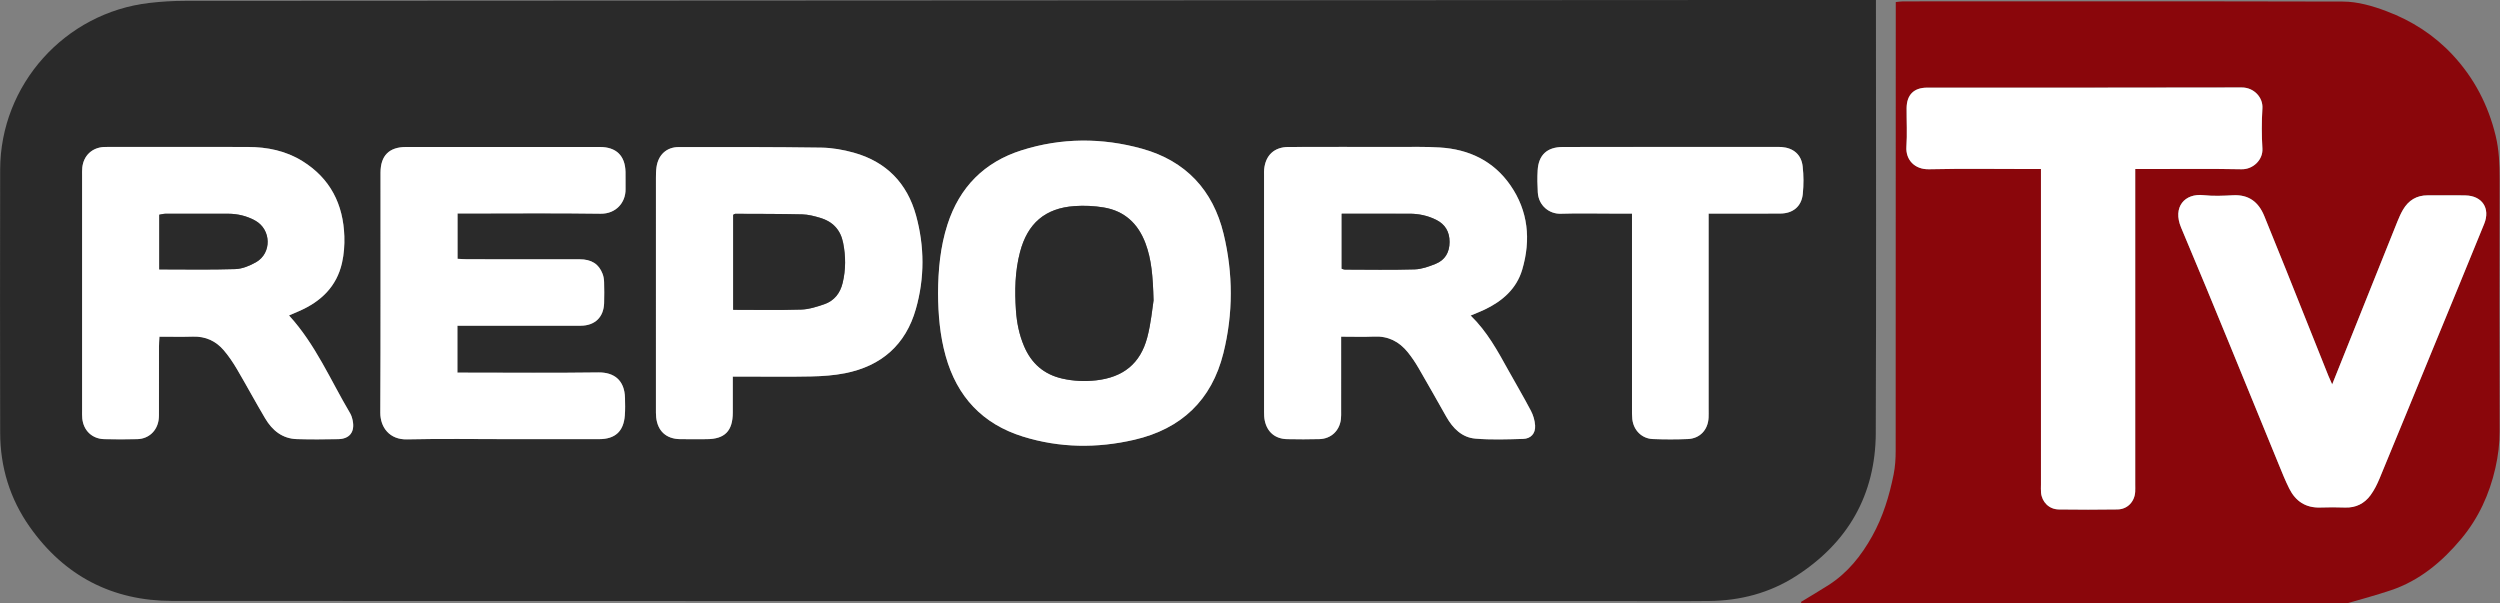
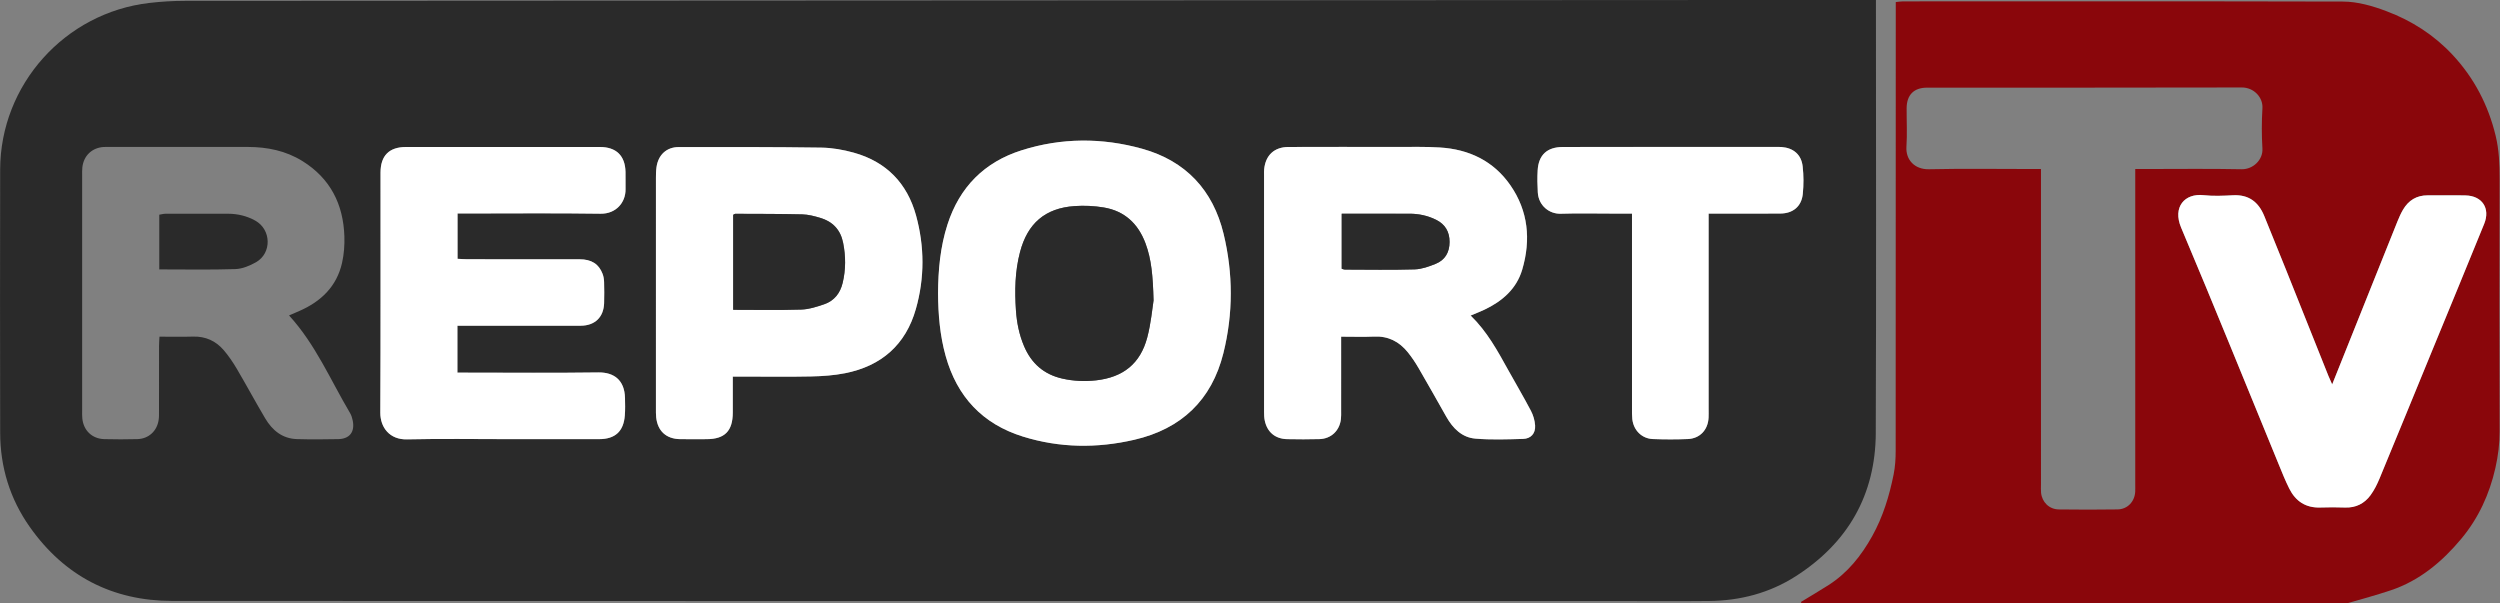
<svg xmlns="http://www.w3.org/2000/svg" enable-background="new 0 0 300 150" version="1.1" viewBox="0 0 800 193.1" xml:space="preserve">
  <rect x="0" y="0" width="800" height="193.1" fill="#808080" stroke="none" />
  <g transform="matrix(2.729 0 0 2.729 -6.659 -103.01)">
    <path d="m222.39 88.491c0.065-16.545 0.021-33.091 0.021-49.637v-1.115h-1.66c-65.534 0.032-131.07 0.061-196.6 0.104-1.397 1e-3 -2.802 0.086-4.19 0.247-9.919 1.147-17.483 9.588-17.503 19.545-0.021 10.286-0.018 20.573 2e-3 30.861 8e-3 4.029 1.149 7.748 3.472 11.039 4.064 5.763 9.7 8.674 16.725 8.676 56.543 0.024 113.09 0.016 169.63 0.016 3.525 0 7.051 0.028 10.575-0.01 3.635-0.038 7.063-0.93 10.138-2.896 6.127-3.917 9.363-9.55 9.394-16.83zm-180.28 0.746c-1.618 0.031-3.238 0.045-4.855-3e-3 -1.705-0.052-2.883-1.024-3.712-2.42-1.136-1.914-2.19-3.876-3.319-5.795-0.454-0.77-0.96-1.522-1.539-2.201-0.932-1.092-2.137-1.646-3.612-1.603-1.286 0.039-2.574 9e-3 -3.935 9e-3 -0.021 0.438-0.049 0.789-0.05 1.139-4e-3 2.518-1e-3 5.035-4e-3 7.553 0 0.358 0.01 0.723-0.042 1.076-0.192 1.301-1.178 2.208-2.494 2.244-1.294 0.035-2.59 0.034-3.884 1e-3 -1.415-0.037-2.427-1.007-2.57-2.412-0.033-0.32-0.021-0.646-0.021-0.97-1e-3 -9.172-1e-3 -18.342 0-27.514 0-0.324-0.012-0.649 0.024-0.97 0.152-1.367 1.12-2.292 2.485-2.389 0.179-0.013 0.359-7e-3 0.54-7e-3 5.466 0 10.933-9e-3 16.4 3e-3 2.264 6e-3 4.429 0.442 6.383 1.655 3.27 2.032 4.792 5.059 4.918 8.826 0.034 1.031-0.046 2.096-0.271 3.1-0.625 2.782-2.47 4.545-5.017 5.656-0.384 0.167-0.769 0.333-1.2 0.519 3.123 3.415 4.868 7.597 7.151 11.442 0.161 0.271 0.26 0.597 0.321 0.91 0.254 1.311-0.372 2.124-1.697 2.151zm15.134-21.093c4.386 3e-3 8.773-3e-3 13.159 5e-3 1.401 2e-3 2.261 0.552 2.703 1.719 0.111 0.294 0.164 0.626 0.172 0.943 0.023 0.826 0.029 1.654 3e-3 2.48-0.051 1.646-1.079 2.645-2.75 2.649-4.422 0.01-8.844 4e-3 -13.266 4e-3h-1.185v5.498h1.21c5.105 0 10.211 0.048 15.315-0.024 1.841-0.026 3.079 0.91 3.124 2.992 0.015 0.682 0.033 1.368-0.019 2.047-0.145 1.874-1.13 2.778-3.009 2.782-3.523 7e-3 -7.046 2e-3 -10.57 2e-3 -3.99 0-7.982-0.064-11.971 0.026-2.021 0.046-3.131-1.394-3.122-3.133 0.047-9.383 0.019-18.767 0.025-28.149 1e-3 -1.984 1.008-3 2.982-3.001 7.586-8e-3 15.171-8e-3 22.757 0 1.906 2e-3 2.945 1.031 2.987 2.913 0.015 0.683-6e-3 1.366 4e-3 2.049 0.021 1.523-1.101 2.888-2.93 2.861-5.175-0.079-10.353-0.027-15.53-0.027h-1.24v5.314c0.39 0.017 0.77 0.049 1.151 0.05zm52.59 5.837c-1.192 4.198-4.048 6.686-8.298 7.528-1.294 0.257-2.635 0.35-3.957 0.378-2.624 0.057-5.249 0.017-7.873 0.017h-1.34c0 1.502 2e-3 2.86 0 4.22-4e-3 2.162-0.939 3.111-3.069 3.118-1.042 3e-3 -2.085 0.014-3.127-3e-3 -1.611-0.028-2.615-0.951-2.787-2.553-0.038-0.355-0.03-0.718-0.03-1.076-1e-3 -8.987-2e-3 -17.975 1e-3 -26.962 0-0.43 6e-3 -0.864 0.065-1.289 0.2-1.439 1.163-2.366 2.608-2.368 5.571-0.01 11.143-0.014 16.713 0.065 1.278 0.018 2.584 0.25 3.82 0.594 3.804 1.061 6.256 3.575 7.295 7.365 0.999 3.64 1.012 7.331-0.021 10.966zm36.064 5.176c-1.372 5.513-4.939 8.879-10.432 10.153-4.38 1.017-8.774 0.971-13.091-0.377-4.728-1.476-7.711-4.675-9.041-9.434-0.673-2.405-0.881-4.869-0.895-7.386 0.017-2.709 0.26-5.418 1.107-8.046 1.416-4.386 4.325-7.317 8.698-8.7 4.675-1.479 9.433-1.488 14.132-0.178 5.105 1.423 8.308 4.848 9.548 9.986 1.121 4.645 1.129 9.337-0.026 13.982zm35.145 10.056c-1.866 0.053-3.745 0.124-5.602-0.034-1.57-0.134-2.633-1.21-3.396-2.555-1.081-1.904-2.149-3.816-3.251-5.707-0.378-0.649-0.799-1.282-1.271-1.866-1.003-1.243-2.284-1.911-3.936-1.838-1.248 0.056-2.499 0.012-3.879 0.012v1.261c0 2.48 1e-3 4.962-1e-3 7.441 0 0.323 0.012 0.649-0.025 0.969-0.159 1.356-1.147 2.299-2.516 2.34-1.258 0.038-2.518 0.027-3.774 5e-3 -1.417-0.026-2.366-0.825-2.647-2.207-0.063-0.313-0.072-0.642-0.073-0.964-3e-3 -9.273-3e-3 -18.547-2e-3 -27.821 0-0.215-9e-3 -0.432 0.011-0.646 0.154-1.641 1.18-2.614 2.835-2.621 4.205-0.015 8.41-9e-3 12.616-3e-3 1.725 3e-3 3.454-0.046 5.173 0.063 3.404 0.215 6.271 1.578 8.246 4.424 2.105 3.032 2.415 6.412 1.393 9.886-0.668 2.273-2.353 3.726-4.449 4.717-0.485 0.229-0.989 0.421-1.602 0.679 1.949 1.898 3.158 4.146 4.396 6.373 0.89 1.601 1.822 3.177 2.673 4.797 0.274 0.522 0.456 1.142 0.491 1.728 0.056 0.923-0.491 1.542-1.41 1.567zm32.795-28.737c-0.145 1.466-1.145 2.298-2.624 2.31-2.373 0.019-4.747 5e-3 -7.12 5e-3h-1.301v1.368 21.58c0 0.323 0.01 0.647-5e-3 0.971-0.065 1.438-1.011 2.459-2.438 2.519-1.364 0.057-2.733 0.053-4.099 0-1.292-0.05-2.266-1.031-2.406-2.336-0.046-0.428-0.036-0.861-0.036-1.293-2e-3 -7.121-1e-3 -14.243-1e-3 -21.364v-1.444h-2.303c-2.015 0-4.03-0.049-6.043 0.017-1.35 0.045-2.61-0.948-2.7-2.501-0.05-0.86-0.065-1.728-0.016-2.587 0.104-1.801 1.105-2.729 2.928-2.737 2.914-0.013 5.826-4e-3 8.74-4e-3h16.077c0.288 0 0.576-0.015 0.862 7e-3 1.381 0.107 2.311 0.886 2.467 2.265 0.121 1.063 0.124 2.158 0.018 3.224z" fill="#2a2a2a" Googl="true" />
    <path d="m295.54 58.75c5e-3 -1.717-0.058-3.413-0.462-5.083-0.869-3.6-2.528-6.791-5.06-9.5-2.162-2.314-4.771-3.991-7.726-5.103-1.65-0.622-3.383-1.129-5.136-1.134-17.19-0.044-34.382-0.027-51.572-0.023-0.271 0-0.544 0.051-0.848 0.081v1.37c0 17.083 3e-3 34.166-0.011 51.248 0 0.921-0.057 1.859-0.237 2.758-0.508 2.525-1.248 4.972-2.515 7.248-1.281 2.297-2.87 4.296-5.103 5.729-1.061 0.681-2.15 1.313-3.229 1.97-1e-3 0.056-1e-3 0.112-2e-3 0.168h0.625 62.793c0.251 0 0.517 0.032 0.751-0.034 1.651-0.475 3.312-0.928 4.942-1.471 3.398-1.131 6.054-3.364 8.293-6.046 2.006-2.402 3.306-5.216 4.002-8.296 0.321-1.427 0.503-2.845 0.497-4.318-0.033-9.856-0.03-19.71-2e-3 -29.564zm-42.723-1.184v1.375 35.608c0 0.287 0.013 0.575-4e-3 0.862-0.067 1.163-0.907 2.052-2.069 2.069-2.301 0.034-4.604 0.034-6.905 2e-3 -1.117-0.018-1.962-0.86-2.066-1.964-0.031-0.321-9e-3 -0.646-9e-3 -0.97-1e-3 -11.87-1e-3 -23.739-1e-3 -35.608v-1.375h-1.256c-3.957 0-7.914-0.061-11.868 0.028-1.709 0.039-2.753-1.132-2.652-2.636 0.1-1.504 0.014-3.02 0.023-4.53 0.011-1.552 0.848-2.402 2.397-2.402 12.301-5e-3 24.603 0.011 36.902-0.021 1.431-4e-3 2.499 1.172 2.422 2.428-0.096 1.577-0.094 3.167-1e-3 4.745 0.078 1.297-1.088 2.441-2.437 2.415-3.738-0.075-7.48-0.026-11.221-0.026h-1.255zm40.919 6.42c-1.997 4.917-4.028 9.819-6.045 14.727-2.071 5.042-4.133 10.087-6.22 15.122-0.287 0.69-0.627 1.382-1.067 1.98-0.72 0.978-1.719 1.486-2.977 1.442-0.97-0.034-1.942-0.034-2.912-2e-3 -1.705 0.058-2.894-0.734-3.634-2.208-0.483-0.959-0.878-1.964-1.286-2.958-3.79-9.219-7.517-18.464-11.396-27.645-1.03-2.438 0.429-4.057 2.631-3.813 1.137 0.125 2.302 0.072 3.449 0.01 1.843-0.099 2.992 0.79 3.66 2.418 0.871 2.124 1.729 4.252 2.583 6.383 1.653 4.127 3.298 8.258 4.948 12.387 0.102 0.254 0.221 0.502 0.438 0.991 1.636-4.089 3.167-7.912 4.697-11.735 0.985-2.461 1.967-4.924 2.96-7.382 0.188-0.464 0.392-0.927 0.644-1.359 0.647-1.107 1.605-1.705 2.918-1.694 1.475 0.012 2.949-0.022 4.423 0.01 1.941 0.044 2.923 1.513 2.186 3.326z" fill="#8a060b" />
    <g fill="#fff">
      <g>
        <path d="m179.28 81.12c-1.237-2.228-2.446-4.475-4.396-6.373 0.612-0.258 1.116-0.449 1.602-0.679 2.097-0.991 3.781-2.444 4.449-4.717 1.022-3.474 0.713-6.854-1.393-9.886-1.975-2.846-4.842-4.209-8.246-4.424-1.719-0.109-3.448-0.061-5.173-0.063-4.206-6e-3 -8.411-0.012-12.616 3e-3 -1.655 6e-3 -2.681 0.98-2.835 2.621-0.02 0.214-0.011 0.432-0.011 0.646-1e-3 9.274-1e-3 18.548 2e-3 27.821 1e-3 0.322 0.01 0.65 0.073 0.964 0.281 1.382 1.23 2.181 2.647 2.207 1.257 0.022 2.517 0.033 3.774-5e-3 1.368-0.041 2.356-0.983 2.516-2.34 0.037-0.319 0.025-0.646 0.025-0.969 2e-3 -2.479 1e-3 -4.961 1e-3 -7.441v-1.261c1.38 0 2.631 0.044 3.879-0.012 1.651-0.073 2.933 0.595 3.936 1.838 0.472 0.584 0.893 1.217 1.271 1.866 1.102 1.891 2.17 3.803 3.251 5.707 0.763 1.345 1.825 2.421 3.396 2.555 1.856 0.158 3.735 0.087 5.602 0.034 0.919-0.025 1.466-0.644 1.41-1.568-0.035-0.586-0.217-1.205-0.491-1.728-0.851-1.619-1.783-3.195-2.673-4.796zm-8.487-12.441c-0.787 0.321-1.642 0.63-2.474 0.655-2.727 0.081-5.457 0.031-8.186 0.025-0.102 0-0.201-0.053-0.365-0.098v-6.457h3.861c1.365 0 2.729-2e-3 4.093 1e-3 1.094 3e-3 2.136 0.224 3.119 0.714 1.075 0.536 1.577 1.414 1.575 2.602 0 1.199-0.521 2.109-1.623 2.558z" />
-         <path d="m43.479 86.179c-2.283-3.846-4.028-8.027-7.151-11.442 0.431-0.186 0.816-0.352 1.2-0.519 2.547-1.111 4.392-2.875 5.017-5.656 0.226-1.004 0.305-2.069 0.271-3.1-0.125-3.767-1.648-6.794-4.918-8.826-1.955-1.213-4.12-1.649-6.383-1.655-5.467-0.013-10.934-4e-3 -16.4-3e-3 -0.18 0-0.361-6e-3 -0.54 7e-3 -1.365 0.097-2.333 1.022-2.485 2.389-0.036 0.32-0.024 0.646-0.024 0.97-1e-3 9.171-1e-3 18.342 0 27.514 0 0.323-0.012 0.649 0.021 0.97 0.143 1.405 1.155 2.375 2.57 2.412 1.294 0.033 2.59 0.034 3.884-1e-3 1.316-0.036 2.301-0.943 2.494-2.244 0.052-0.354 0.042-0.718 0.042-1.076 3e-3 -2.518 0-5.035 4e-3 -7.553 0-0.35 0.029-0.7 0.05-1.139 1.361 0 2.649 0.03 3.935-9e-3 1.475-0.044 2.68 0.511 3.612 1.603 0.579 0.679 1.085 1.432 1.539 2.201 1.129 1.919 2.183 3.881 3.319 5.795 0.829 1.396 2.007 2.368 3.712 2.42 1.617 0.048 3.237 0.034 4.855 3e-3 1.326-0.027 1.952-0.84 1.697-2.148-0.061-0.317-0.159-0.642-0.321-0.913zm-11.022-17.684c-0.73 0.415-1.601 0.777-2.418 0.804-2.937 0.095-5.878 0.037-8.923 0.037v-6.413c0.26-0.042 0.496-0.112 0.731-0.113 2.442-8e-3 4.885-0.01 7.327-2e-3 1.132 4e-3 2.208 0.257 3.202 0.81 1.883 1.048 1.959 3.809 0.081 4.877z" />
        <path d="m136.37 55.189c-4.699-1.31-9.457-1.301-14.132 0.178-4.373 1.383-7.282 4.314-8.698 8.7-0.848 2.628-1.09 5.337-1.107 8.046 0.014 2.517 0.222 4.981 0.895 7.386 1.329 4.759 4.313 7.958 9.041 9.434 4.317 1.348 8.711 1.394 13.091 0.377 5.493-1.274 9.061-4.641 10.432-10.153 1.155-4.646 1.146-9.337 0.027-13.981-1.241-5.138-4.444-8.564-9.549-9.987zm0.597 22.126c-0.813 3.078-2.829 4.671-6 5.03-1.332 0.149-2.645 0.091-3.958-0.206-2.169-0.489-3.633-1.787-4.491-3.807-0.567-1.335-0.851-2.741-0.949-4.184-0.157-2.302-0.116-4.591 0.477-6.847 0.884-3.36 2.938-5.15 6.4-5.391 1.134-0.078 2.304-0.025 3.425 0.163 2.443 0.41 4.031 1.906 4.89 4.207 0.702 1.88 0.867 3.843 0.945 6.688-0.145 0.895-0.293 2.661-0.739 4.347z" />
        <path d="m57.329 62.779c5.177 0 10.354-0.051 15.53 0.027 1.829 0.027 2.951-1.338 2.93-2.861-0.01-0.683 0.011-1.366-4e-3 -2.049-0.042-1.881-1.082-2.911-2.987-2.913-7.586-8e-3 -15.171-8e-3 -22.757 0-1.974 2e-3 -2.981 1.017-2.982 3.001-7e-3 9.383 0.022 18.767-0.025 28.149-9e-3 1.739 1.101 3.179 3.122 3.133 3.988-0.091 7.98-0.026 11.971-0.026 3.523 0 7.047 5e-3 10.57-2e-3 1.878-4e-3 2.864-0.908 3.009-2.782 0.052-0.679 0.034-1.365 0.019-2.047-0.045-2.082-1.283-3.019-3.124-2.992-5.104 0.072-10.209 0.024-15.315 0.024h-1.21v-5.498h1.185c4.422 0 8.844 6e-3 13.266-4e-3 1.672-5e-3 2.7-1.003 2.75-2.649 0.026-0.826 0.02-1.654-3e-3 -2.48-8e-3 -0.316-0.061-0.648-0.172-0.943-0.442-1.167-1.301-1.717-2.703-1.719-4.386-8e-3 -8.772-2e-3 -13.159-5e-3 -0.38 0-0.761-0.033-1.148-0.05v-5.314h1.237z" />
        <path d="m102.56 55.65c-1.236-0.344-2.542-0.576-3.82-0.594-5.57-0.079-11.142-0.075-16.713-0.065-1.445 2e-3 -2.408 0.929-2.608 2.368-0.06 0.425-0.065 0.859-0.065 1.289-3e-3 8.987-3e-3 17.975-1e-3 26.962 0 0.358-7e-3 0.721 0.03 1.076 0.171 1.602 1.175 2.524 2.787 2.553 1.042 0.017 2.085 6e-3 3.127 3e-3 2.13-7e-3 3.064-0.956 3.069-3.118 2e-3 -1.359 0-2.718 0-4.22h1.34c2.624 0 5.249 0.04 7.873-0.017 1.322-0.028 2.663-0.121 3.957-0.378 4.25-0.843 7.105-3.33 8.298-7.528 1.034-3.636 1.021-7.327 0.023-10.966-1.041-3.79-3.493-6.304-7.297-7.365zm-1.306 15.266c-0.287 1.199-0.982 2.098-2.151 2.501-0.874 0.302-1.8 0.599-2.71 0.628-2.616 0.083-5.238 0.029-7.975 0.029v-11.14c0.113-0.059 0.175-0.118 0.236-0.118 2.621 0.013 5.243 3e-3 7.863 0.066 0.706 0.017 1.421 0.207 2.104 0.409 1.464 0.433 2.383 1.398 2.688 2.925 0.314 1.573 0.319 3.139-0.055 4.7z" />
        <path d="m211.35 54.986c-0.286-0.022-0.574-7e-3 -0.862-7e-3h-16.077c-2.914 0-5.826-9e-3 -8.74 4e-3 -1.822 8e-3 -2.823 0.936-2.928 2.737-0.05 0.86-0.034 1.727 0.016 2.587 0.09 1.553 1.351 2.546 2.7 2.501 2.013-0.066 4.028-0.017 6.043-0.017h2.303v1.444c0 7.121-1e-3 14.243 1e-3 21.364 0 0.432-0.01 0.865 0.036 1.293 0.141 1.305 1.114 2.286 2.406 2.336 1.365 0.053 2.734 0.057 4.099 0 1.428-0.06 2.373-1.081 2.438-2.519 0.015-0.323 5e-3 -0.647 5e-3 -0.971v-21.58-1.368h1.301c2.373 0 4.747 0.013 7.12-5e-3 1.479-0.011 2.479-0.843 2.624-2.31 0.105-1.065 0.103-2.161-0.018-3.225-0.157-1.378-1.086-2.157-2.467-2.264z" />
      </g>
-       <path d="m265.29 57.592c1.349 0.027 2.515-1.117 2.437-2.415-0.093-1.578-0.095-3.168 1e-3 -4.745 0.077-1.256-0.991-2.432-2.422-2.428-12.3 0.033-24.602 0.017-36.902 0.021-1.55 0-2.387 0.85-2.397 2.402-0.01 1.51 0.076 3.026-0.023 4.53-0.101 1.504 0.943 2.675 2.652 2.636 3.954-0.089 7.911-0.028 11.868-0.028h1.256v1.375c0 11.869 0 23.738 1e-3 35.608 0 0.323-0.022 0.648 9e-3 0.97 0.104 1.104 0.949 1.946 2.066 1.964 2.302 0.032 4.604 0.032 6.905-2e-3 1.162-0.018 2.002-0.906 2.069-2.069 0.017-0.287 4e-3 -0.575 4e-3 -0.862v-35.608-1.375h1.256c3.74 0 7.482-0.048 11.22 0.026z" />
      <path d="m291.55 60.662c-1.474-0.032-2.948 2e-3 -4.423-0.01-1.313-0.01-2.271 0.587-2.918 1.694-0.252 0.432-0.456 0.895-0.644 1.359-0.993 2.458-1.975 4.92-2.96 7.382-1.53 3.823-3.062 7.646-4.697 11.735-0.217-0.489-0.336-0.737-0.438-0.991-1.65-4.129-3.295-8.26-4.948-12.387-0.854-2.13-1.712-4.259-2.583-6.383-0.668-1.629-1.817-2.517-3.66-2.418-1.147 0.062-2.313 0.115-3.449-0.01-2.202-0.244-3.661 1.374-2.631 3.813 3.88 9.181 7.606 18.426 11.396 27.645 0.408 0.994 0.803 1.999 1.286 2.958 0.74 1.474 1.929 2.266 3.634 2.208 0.97-0.032 1.942-0.032 2.912 2e-3 1.258 0.044 2.257-0.465 2.977-1.442 0.44-0.599 0.78-1.29 1.067-1.98 2.087-5.035 4.148-10.08 6.22-15.122 2.017-4.908 4.048-9.81 6.045-14.727 0.737-1.815-0.245-3.284-2.186-3.326z" />
    </g>
    <g fill="#2a2a2a">
      <path d="m170.84 63.52c-0.983-0.49-2.025-0.711-3.119-0.714-1.363-4e-3 -2.728-1e-3 -4.093-1e-3h-3.861v6.457c0.164 0.045 0.264 0.098 0.365 0.098 2.729 6e-3 5.459 0.056 8.186-0.025 0.832-0.025 1.687-0.334 2.474-0.655 1.103-0.448 1.623-1.359 1.624-2.557 1e-3 -1.189-0.501-2.067-1.576-2.603z" />
      <path d="m32.376 63.618c-0.994-0.553-2.07-0.806-3.202-0.81-2.442-8e-3 -4.885-5e-3 -7.327 2e-3 -0.236 1e-3 -0.472 0.071-0.731 0.113v6.413c3.044 0 5.986 0.058 8.923-0.037 0.818-0.027 1.688-0.39 2.418-0.804 1.878-1.068 1.802-3.829-0.081-4.877z" />
      <path d="m131.87 62.075c-1.121-0.188-2.291-0.241-3.425-0.163-3.462 0.241-5.517 2.031-6.4 5.391-0.593 2.256-0.634 4.544-0.477 6.847 0.098 1.442 0.381 2.849 0.949 4.184 0.857 2.02 2.322 3.317 4.491 3.807 1.313 0.297 2.626 0.355 3.958 0.206 3.171-0.359 5.186-1.952 6-5.03 0.446-1.687 0.594-3.452 0.74-4.346-0.078-2.846-0.243-4.808-0.945-6.688-0.86-2.302-2.448-3.799-4.891-4.208z" />
      <path d="m98.615 63.292c-0.683-0.202-1.398-0.392-2.104-0.409-2.62-0.063-5.242-0.054-7.863-0.066-0.062 0-0.124 0.059-0.236 0.118v11.14c2.737 0 5.359 0.054 7.975-0.029 0.911-0.029 1.836-0.326 2.71-0.628 1.169-0.403 1.865-1.302 2.151-2.501 0.374-1.561 0.369-3.126 0.055-4.699-0.305-1.528-1.224-2.493-2.688-2.926z" />
    </g>
  </g>
</svg>